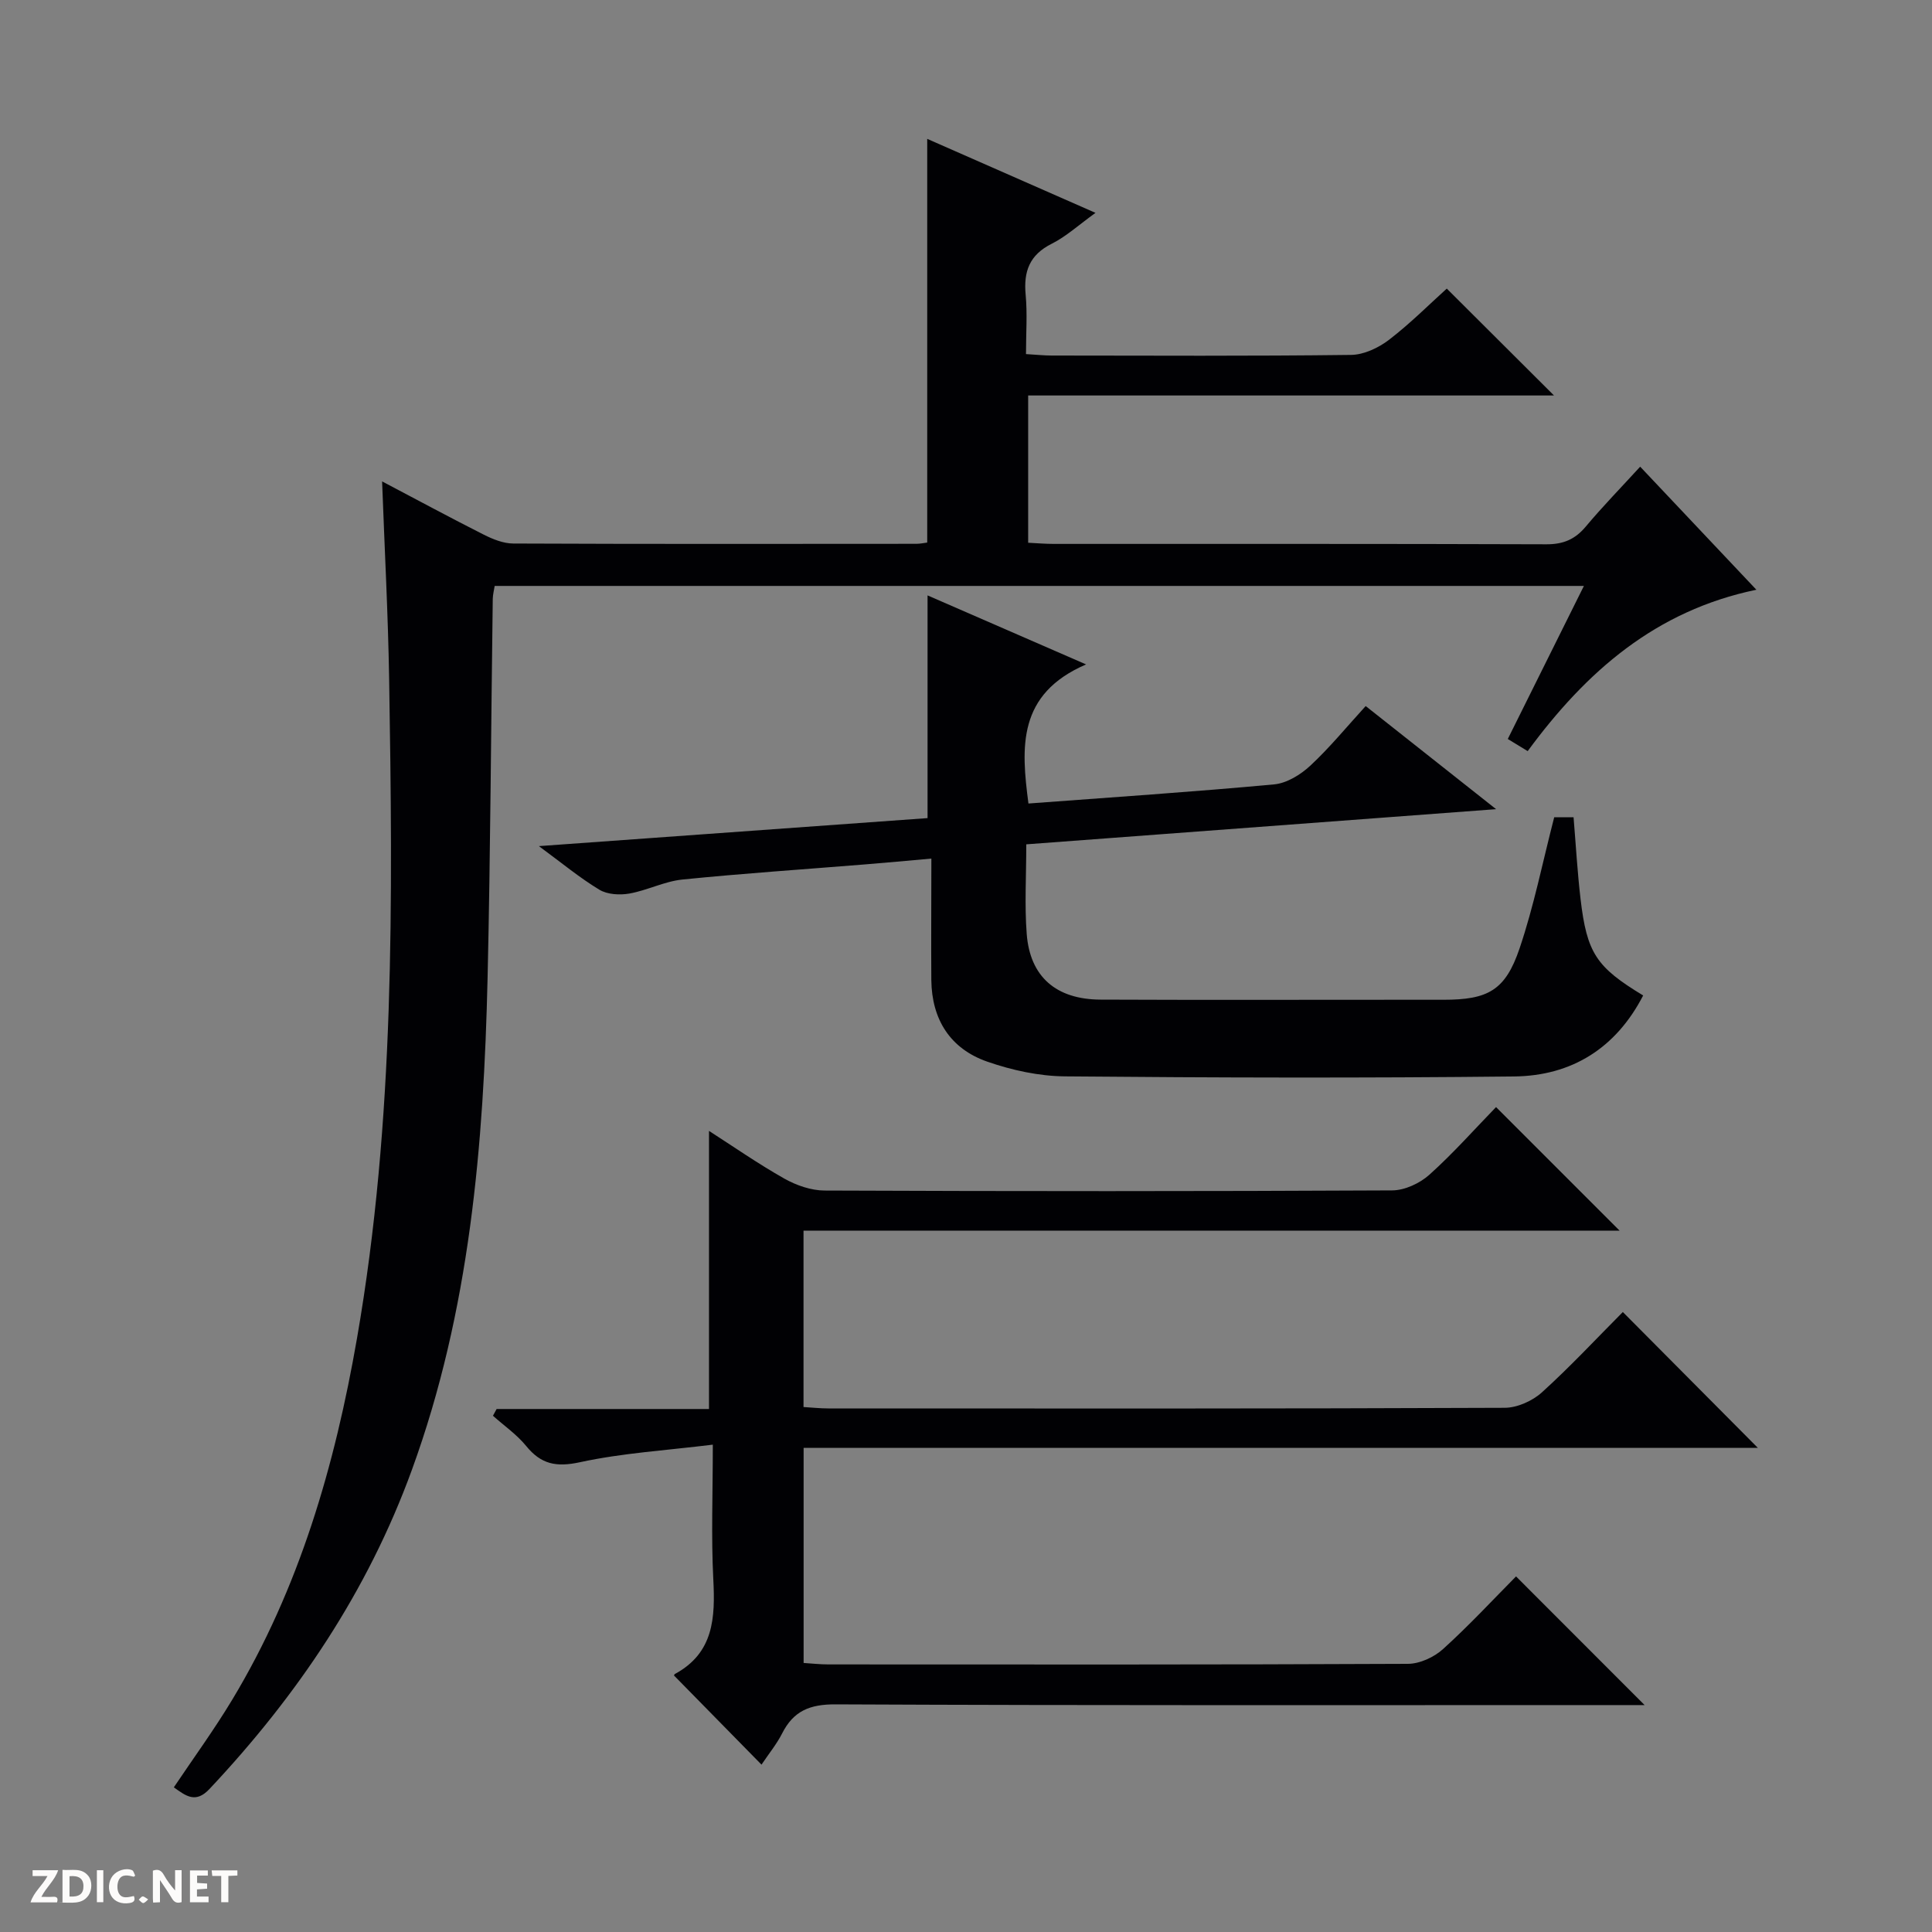
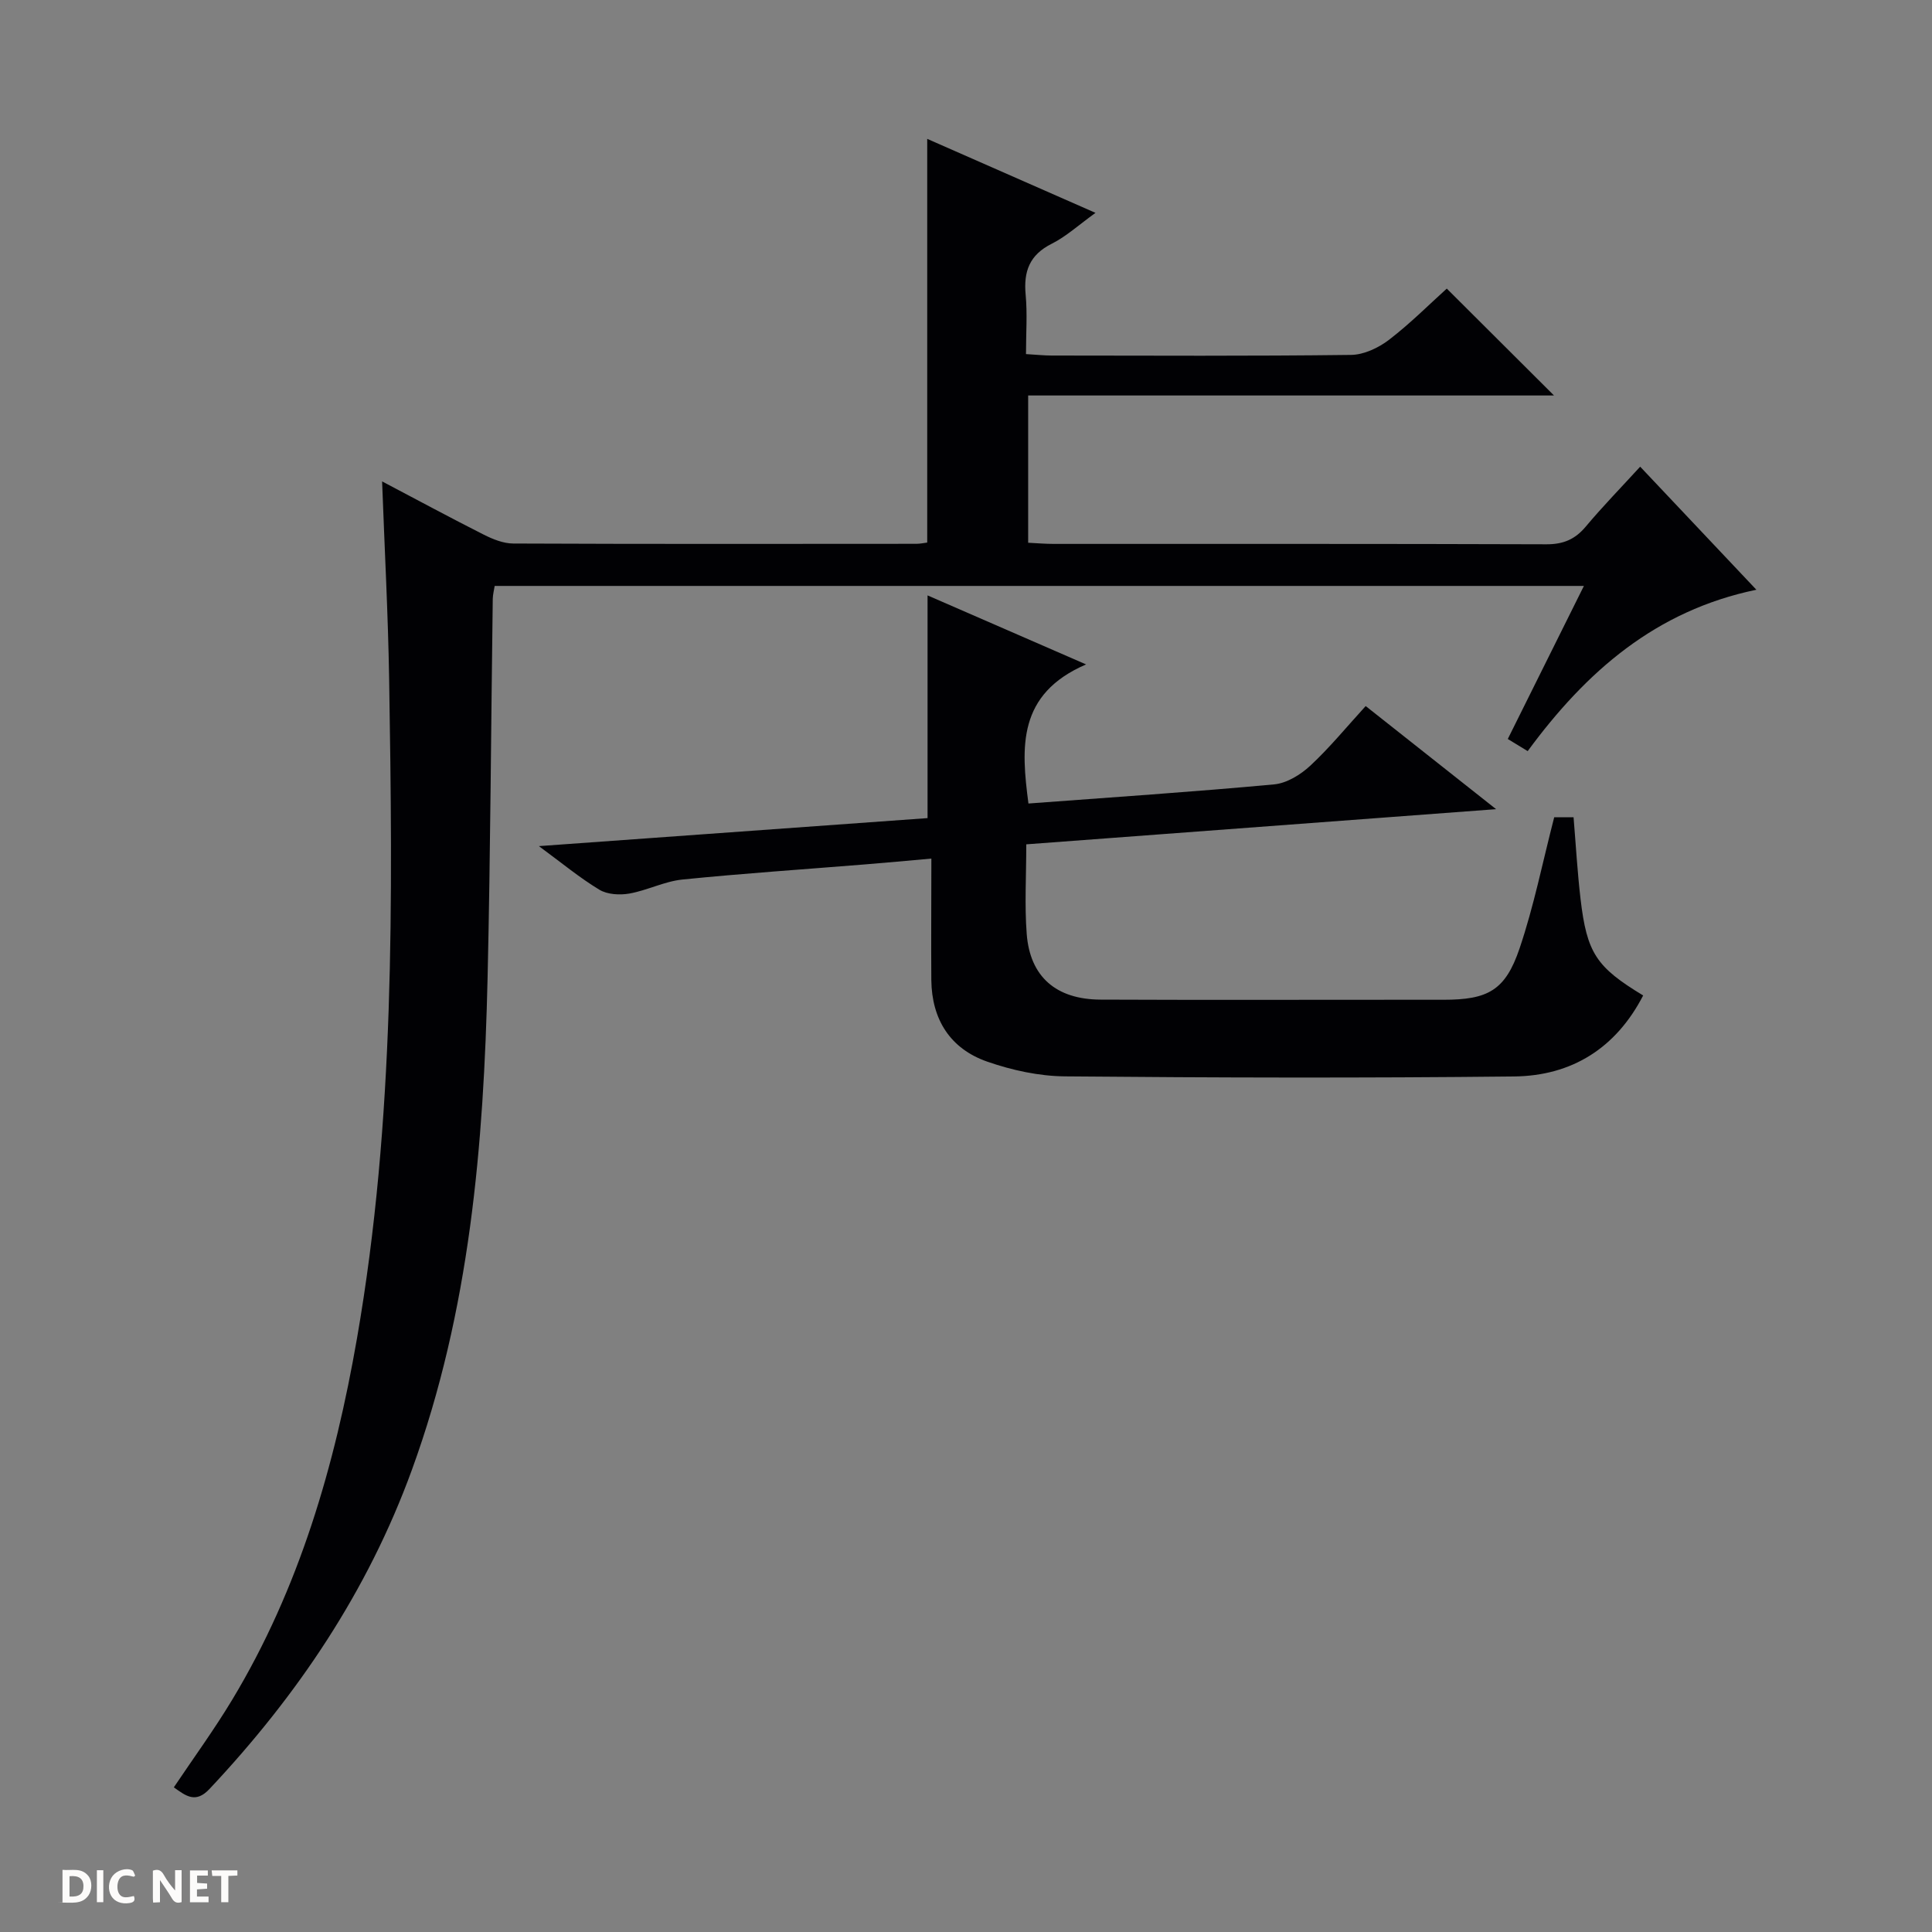
<svg xmlns="http://www.w3.org/2000/svg" enable-background="new 0 0 400 400" viewBox="0 0 400 400">
  <rect x="0" y="0" width="400" height="400" fill="#808080" stroke="none" />
  <g fill="#fcfbfa">
    <path d="m37.59 393.81c-.92.31-1.52.05-2-.78-.7-1.2-1.52-2.34-2.47-3.78v4.59c-.55.03-.95.05-1.41.07-.03-.37-.06-.64-.06-.91 0-1.91 0-3.81 0-5.7 1.13-.41 1.77-.03 2.29.91.62 1.11 1.38 2.14 2.31 3.19v-4.2h1.35v6.61z" />
-     <path d="m12.94 393.88v-6.75c1.9.19 3.93-.54 5.37 1.29.8 1.01.78 2.88.03 3.97-1.37 1.97-3.4 1.51-6.4 1.49m2.45-1.22c2.04.12 2.92-.58 2.89-2.21-.03-1.51-.98-2.19-2.89-2z" />
-     <path d="m11.81 393.87h-5.49c.68-2.18 2.47-3.48 3.51-5.45h-3.08v-1.21h5.29c-.71 2.13-2.44 3.48-3.47 5.51.86 0 1.63.04 2.39-.01.79-.05 1.14.21.85 1.16" />
+     <path d="m12.94 393.88v-6.75c1.9.19 3.93-.54 5.37 1.29.8 1.01.78 2.88.03 3.97-1.37 1.97-3.4 1.51-6.4 1.49m2.45-1.22c2.04.12 2.92-.58 2.89-2.21-.03-1.51-.98-2.19-2.89-2" />
    <path d="m39.33 393.86v-6.61h3.7v1.07h-2.22v1.52c.68.04 1.34.09 2.07.13v1.07c-.72.05-1.38.09-2.1.14v1.48h2.4v1.19h-3.85z" />
    <path d="m27.71 388.56c-1.15-.3-2.46-.61-3.1.64-.37.73-.41 1.93-.06 2.67.63 1.35 1.99.93 3.17.68.35.94-.01 1.32-.93 1.46-1.62.25-3.05-.27-3.76-1.48-.73-1.24-.6-3.03.31-4.17.88-1.11 2.71-1.7 4-1.16.32.13.44.74.65 1.12-.1.08-.19.16-.28.24" />
    <path d="m49.15 387.24v1.07c-.59.02-1.17.05-1.87.08v5.44h-1.48v-5.44h-1.85c-.05-.4-.08-.73-.13-1.15z" />
    <path d="m20.06 387.21h1.33v6.62h-1.33z" />
-     <path d="m30.68 393.25c-.39.38-.8.79-1.05.76-.32-.05-.6-.45-.9-.7.26-.24.51-.64.8-.67.29-.04.62.3 1.15.61" />
  </g>
  <path d="m316.29 155.51c-1.49-.91-2.58-1.57-4.12-2.51 5.23-10.51 10.38-20.86 15.76-31.69-75.46 0-150.33 0-225.51 0-.13.83-.38 1.76-.4 2.7-.36 26.14-.47 52.28-1.07 78.42-.8 34.62-3.66 68.93-15.68 101.91-9.16 25.15-23.7 46.69-41.89 66.04-2.86 3.04-4.83 1.5-7.39-.33 4.06-6.05 8.34-11.92 12.07-18.11 13.93-23.11 21.28-48.55 25.86-74.9 7.85-45.17 7.39-90.76 6.65-136.35-.22-13.43-.94-26.86-1.46-41.02 7.3 3.84 14.13 7.53 21.06 11.03 1.87.94 4.04 1.82 6.07 1.83 27.83.12 55.65.08 83.48.06.81 0 1.61-.18 2.25-.26 0-27.91 0-55.58 0-83.58 11.15 4.9 22.63 9.95 34.84 15.32-3.47 2.5-6.05 4.88-9.07 6.4-4.59 2.3-5.84 5.72-5.39 10.55.37 3.93.07 7.92.07 12.29 2.11.12 3.71.3 5.32.3 20.66.02 41.32.13 61.98-.13 2.65-.03 5.68-1.46 7.85-3.12 4.45-3.42 8.44-7.43 11.97-10.61 7.6 7.58 14.86 14.82 22.2 22.13-35.98 0-72.2 0-108.87 0v30.49c1.79.09 3.56.24 5.33.24 33.99.01 67.98-.04 101.97.08 3.5.01 5.93-1.02 8.15-3.67 3.51-4.19 7.33-8.1 11.26-12.4 7.98 8.46 15.73 16.66 24.06 25.48-20.85 4.32-35.22 16.91-47.35 33.41z" fill="#010104" />
-   <path d="m157.66 365.35c-6.23-6.35-12.05-12.28-18.06-18.4-.07.22-.07-.26.13-.37 8.07-4.37 8.36-11.67 7.95-19.63-.45-8.78-.1-17.59-.1-27.85-9.64 1.19-18.73 1.73-27.52 3.64-4.91 1.06-8.04.42-11.12-3.36-1.94-2.38-4.56-4.19-6.88-6.26.25-.47.5-.94.76-1.4h43.97c0-19.53 0-38.38 0-57.58 5.03 3.23 10.18 6.82 15.62 9.89 2.47 1.39 5.53 2.45 8.32 2.46 39.16.16 78.33.17 117.49-.03 2.61-.01 5.72-1.46 7.7-3.23 4.94-4.43 9.36-9.43 13.82-14.02l25.58 25.58c-56.38 0-112.52 0-168.96 0v36.52c1.67.1 3.42.29 5.17.29 46.66.02 93.32.07 139.99-.13 2.61-.01 5.76-1.42 7.73-3.21 5.92-5.36 11.37-11.23 16.74-16.62 9.41 9.47 18.66 18.77 27.95 28.12-65.37 0-131.31 0-197.56 0v44.54c1.64.1 3.39.3 5.13.3 40 .02 79.99.07 119.99-.12 2.46-.01 5.42-1.38 7.28-3.07 5.42-4.91 10.41-10.3 15.1-15.03 8.98 8.99 17.74 17.76 26.62 26.64-1.49 0-3.25 0-5.01 0-54.16 0-108.32.1-162.48-.15-5.37-.03-8.74 1.37-11.09 6.04-1.11 2.18-2.71 4.13-4.26 6.44z" fill="#010104" />
  <path d="m192.83 177.76c-4.98.44-9.38.86-13.79 1.21-12.59 1.02-25.2 1.86-37.77 3.13-3.71.38-7.25 2.24-10.96 2.9-1.99.35-4.55.21-6.21-.79-4.08-2.46-7.78-5.54-12.53-9.03 27.54-1.98 54.09-3.9 80.47-5.8 0-15.59 0-30.81 0-46.11 10.09 4.4 20.69 9.01 32.82 14.29-14.25 6.15-13.46 17.15-11.93 28.8 17.09-1.28 33.99-2.4 50.85-3.96 2.63-.24 5.5-2.01 7.51-3.88 3.99-3.71 7.47-7.97 11.46-12.34 8.76 6.93 17.3 13.68 27 21.35-33.3 2.49-65.15 4.87-97.27 7.28 0 6.59-.37 12.6.09 18.55.68 8.88 6.09 13.56 15.29 13.6 20.67.09 41.33.03 62 .03h9c9.18 0 12.8-1.91 15.75-10.63 2.96-8.74 4.77-17.86 7.17-27.15h4.01c.47 5.69.79 11.3 1.44 16.87 1.32 11.25 3.25 14.14 12.97 20.02-5.63 10.9-14.77 16.64-26.73 16.77-31 .34-62 .26-93-.02-5.37-.05-10.95-1.27-16.05-3.04-7.68-2.67-11.51-8.73-11.6-16.91-.06-8.11.01-16.24.01-25.14z" fill="#010104" />
</svg>